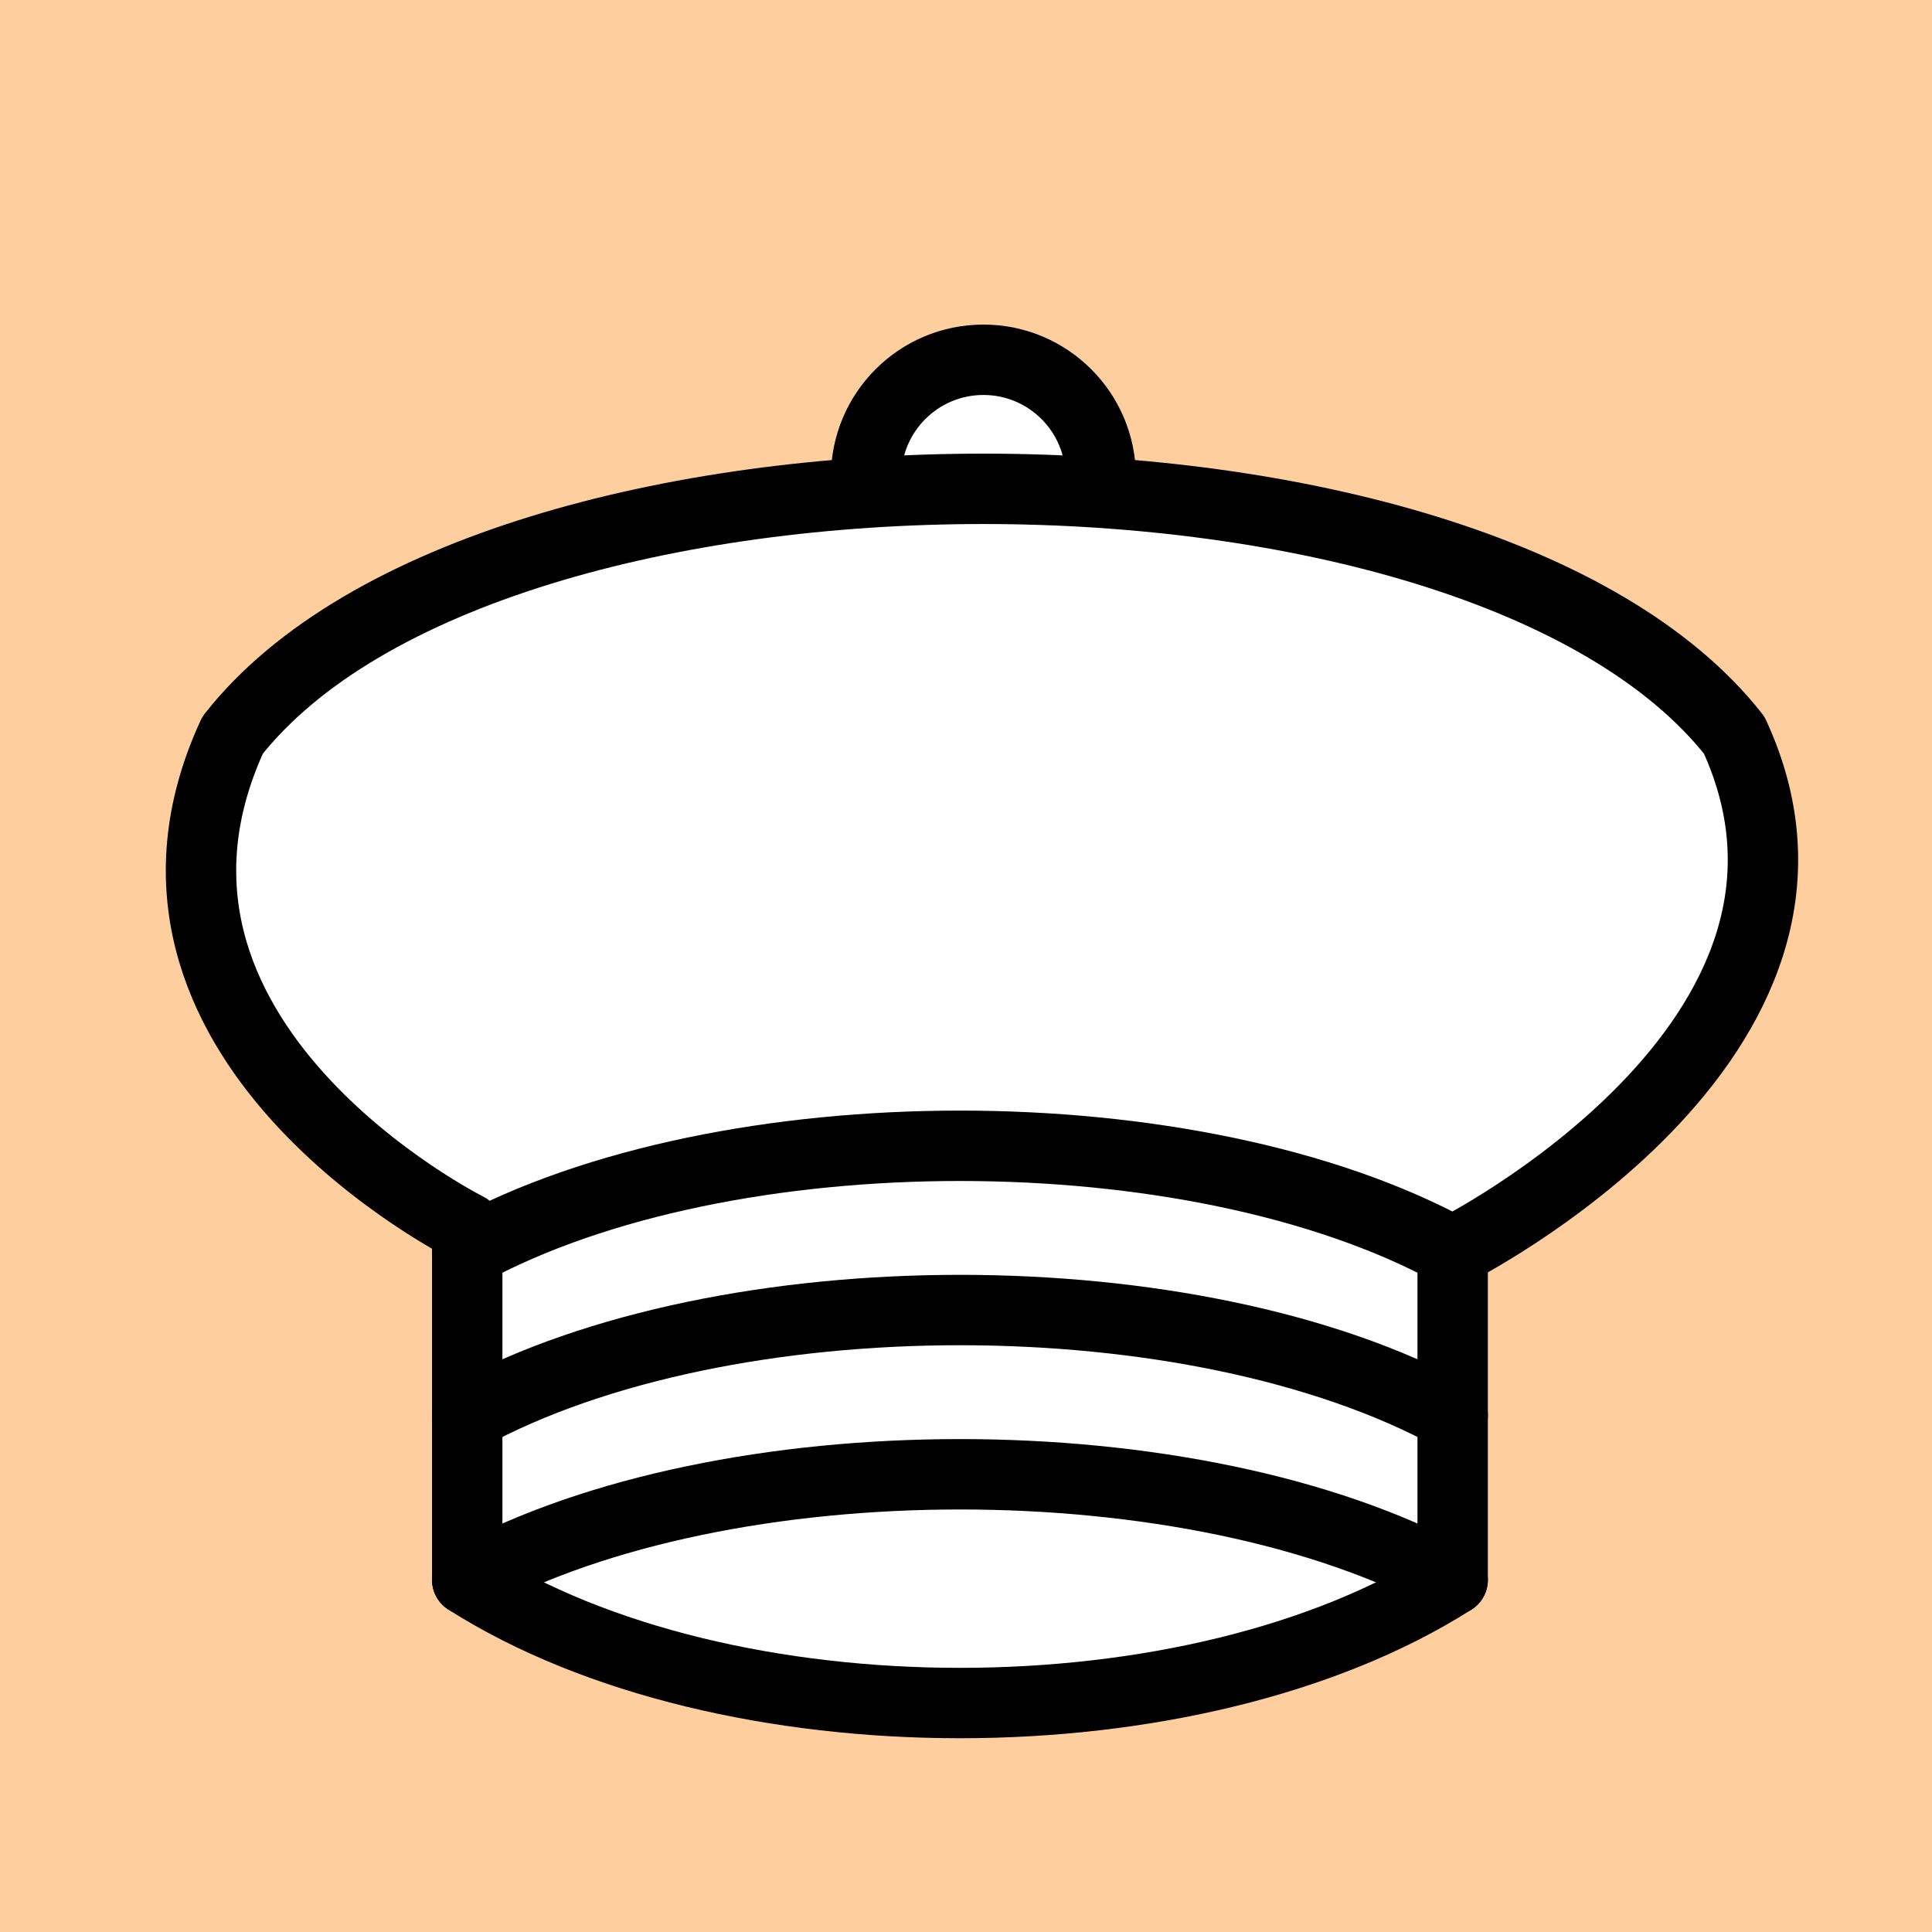
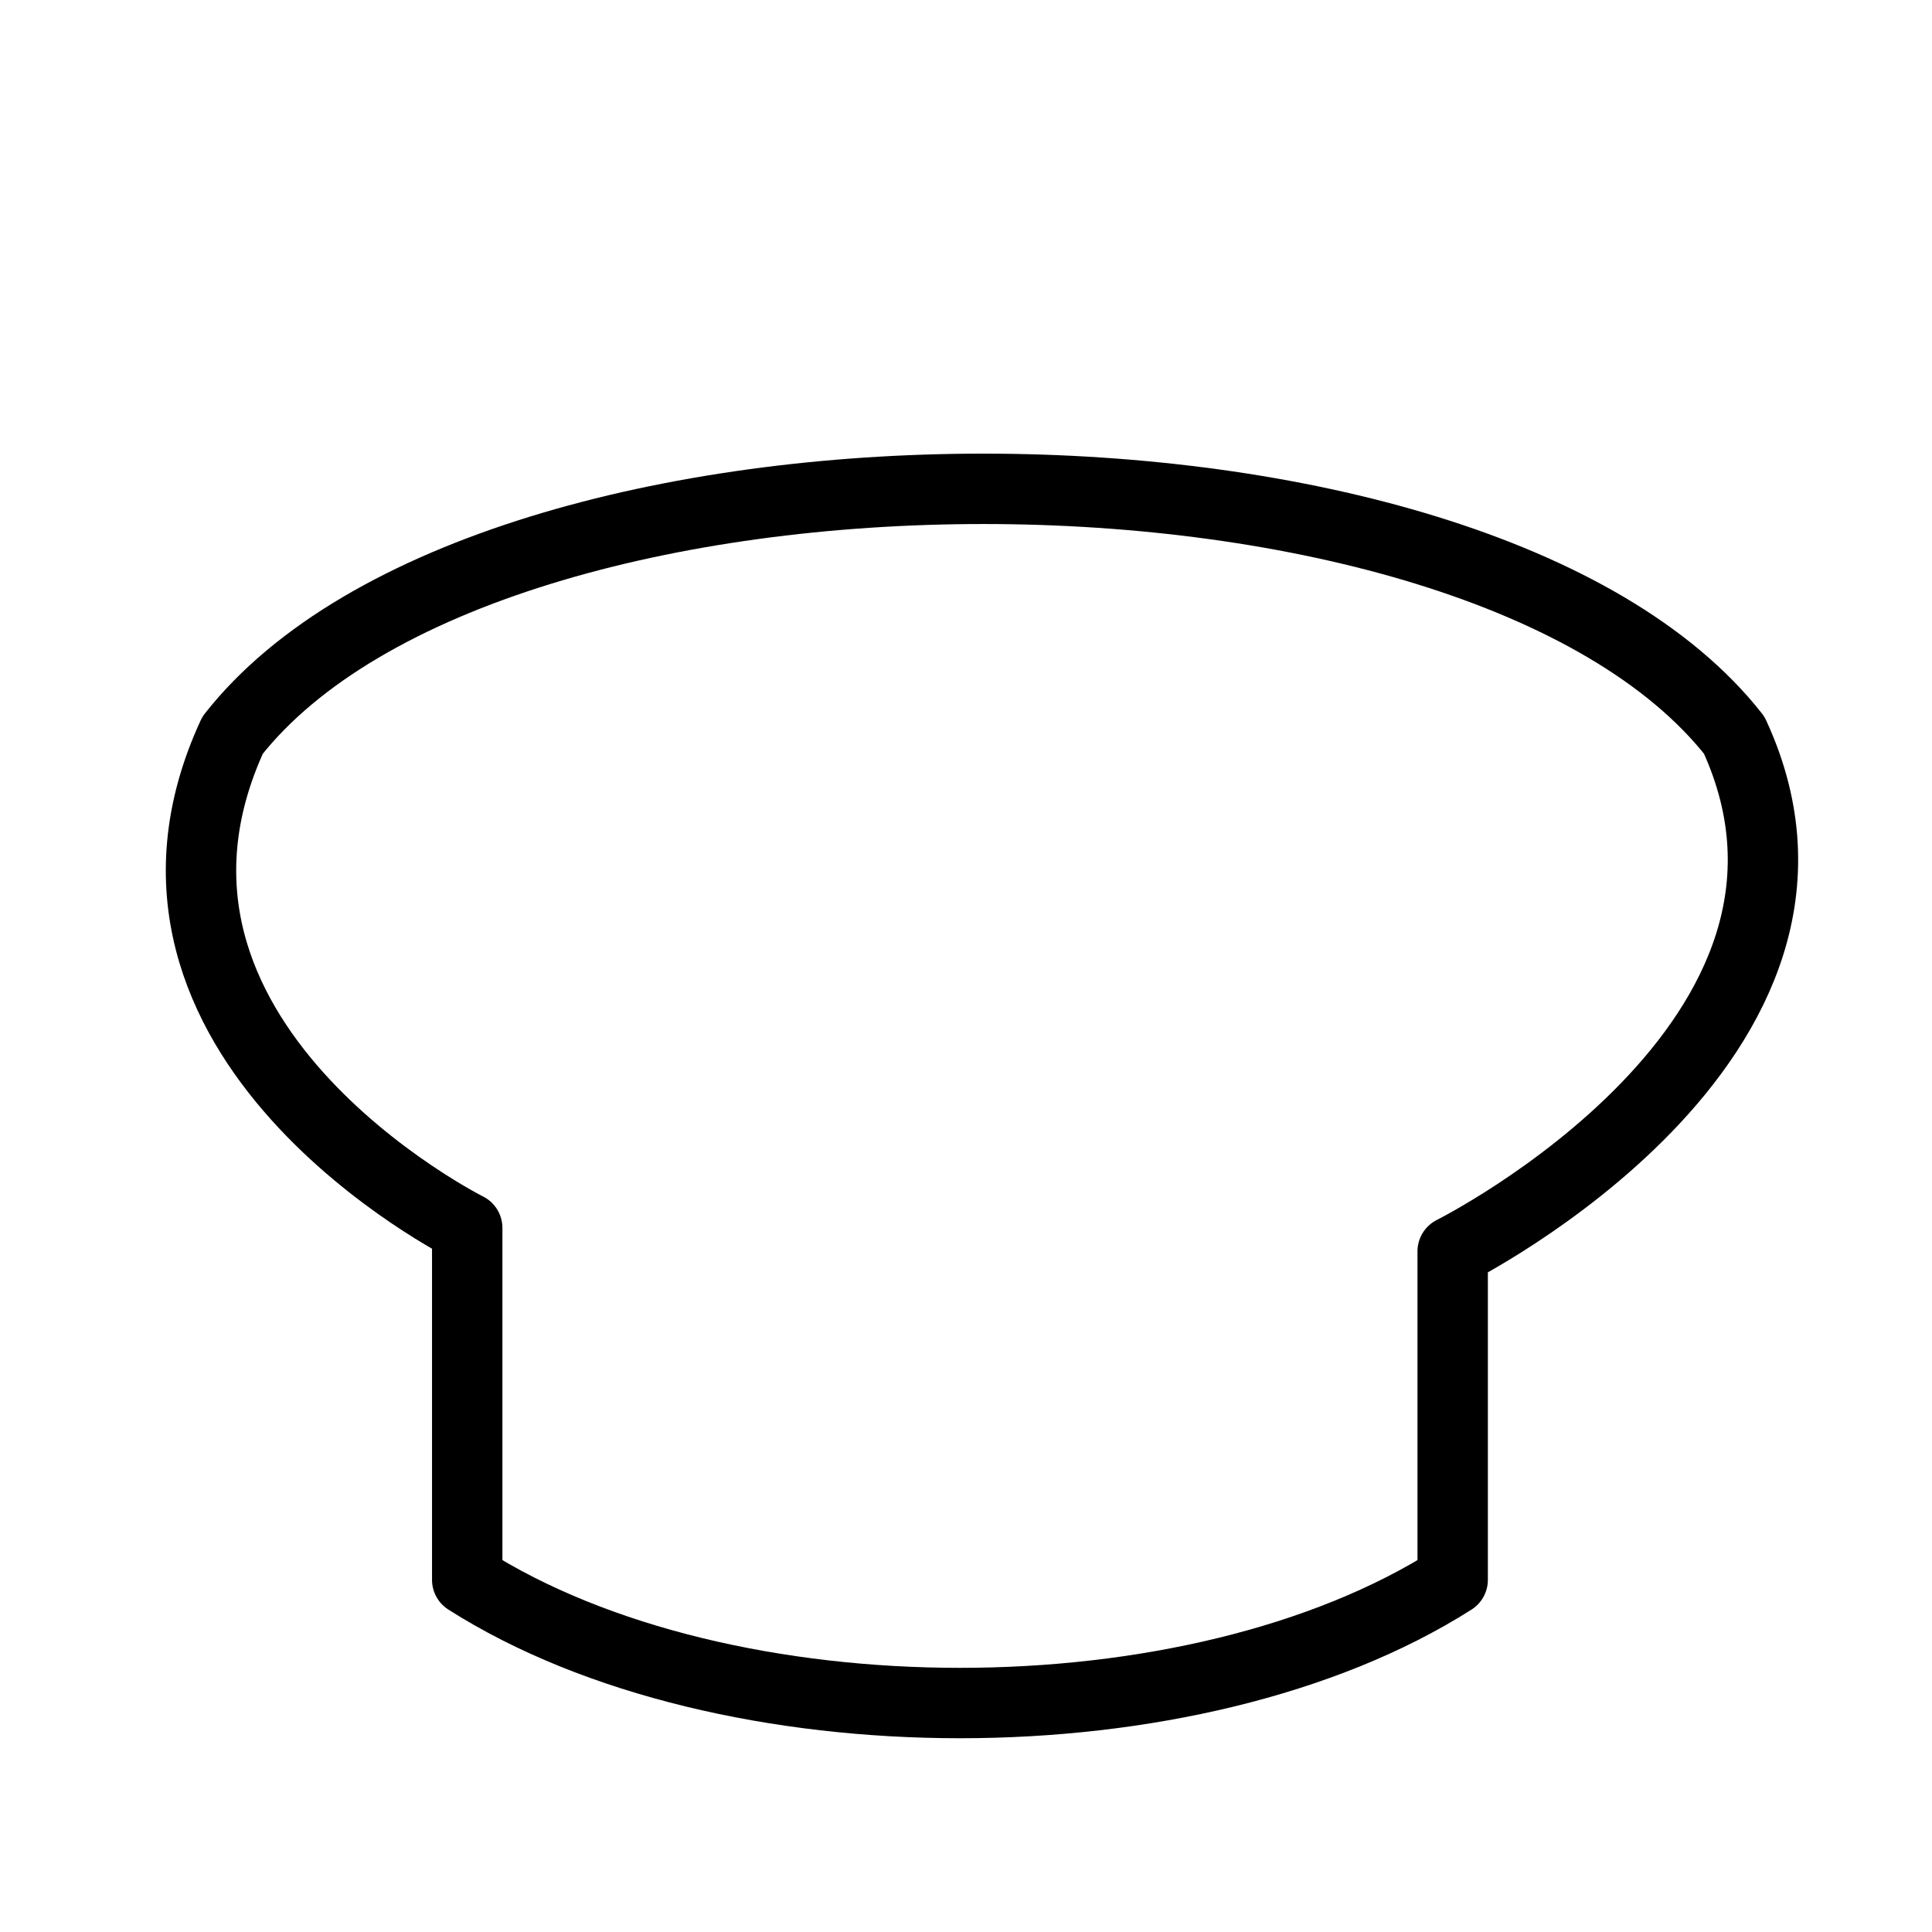
<svg xmlns="http://www.w3.org/2000/svg" xmlns:ns1="http://sodipodi.sourceforge.net/DTD/sodipodi-0.dtd" xmlns:ns2="http://www.inkscape.org/namespaces/inkscape" version="1.1" width="45" height="45" id="svg4040" ns1:docname="CommonerW_WhiteSQ.svg" ns2:version="0.92.1 r15371">
  <defs id="defs4044" />
  <ns1:namedview pagecolor="#ffffff" bordercolor="#666666" borderopacity="1" objecttolerance="10" gridtolerance="10" guidetolerance="10" ns2:pageopacity="0" ns2:pageshadow="2" ns2:window-width="1600" ns2:window-height="837" id="namedview4042" showgrid="false" ns2:zoom="1" ns2:cx="-1.0487288" ns2:cy="22.5" ns2:window-x="-8" ns2:window-y="-8" ns2:window-maximized="1" ns2:current-layer="svg4040" />
-   <rect x="0" y="0" width="45" height="45" style="fill:#ffce9e; stroke:none;" id="rect4038" />
  <g id="g3828" transform="matrix(1.093,0,0,1.093,-1.687,-3.643)" style="fill:#ffffff;stroke:#000000;stroke-width:1.5;stroke-linejoin:round">
-     <circle cx="22.5" cy="13.5" r="2.5" id="circle3824" />
    <path d="m 11.5,37 c 5.5,3.5 15.5,3.5 21,0 v -7 c 0,0 9,-4.5 6,-11 -5.5,-7 -26.5,-7 -32,0 -3,6.5 5,10.5 5,10.5 z" id="path3826" ns2:connector-curvature="0" />
  </g>
  <g id="g3836" transform="matrix(1.093,0,0,1.093,-1.687,-3.643)" style="fill:none;stroke:#000000;stroke-width:1.5;stroke-linecap:round">
-     <path d="M 11.5,30 C 17,27 27,27 32.5,30" id="path3830" ns2:connector-curvature="0" />
-     <path d="m 11.5,33.5 c 5.5,-3 15.5,-3 21,0" id="path3832" ns2:connector-curvature="0" />
-     <path d="M 11.5,37 C 17,34 27,34 32.5,37" id="path3834" ns2:connector-curvature="0" />
-   </g>
+     </g>
</svg>